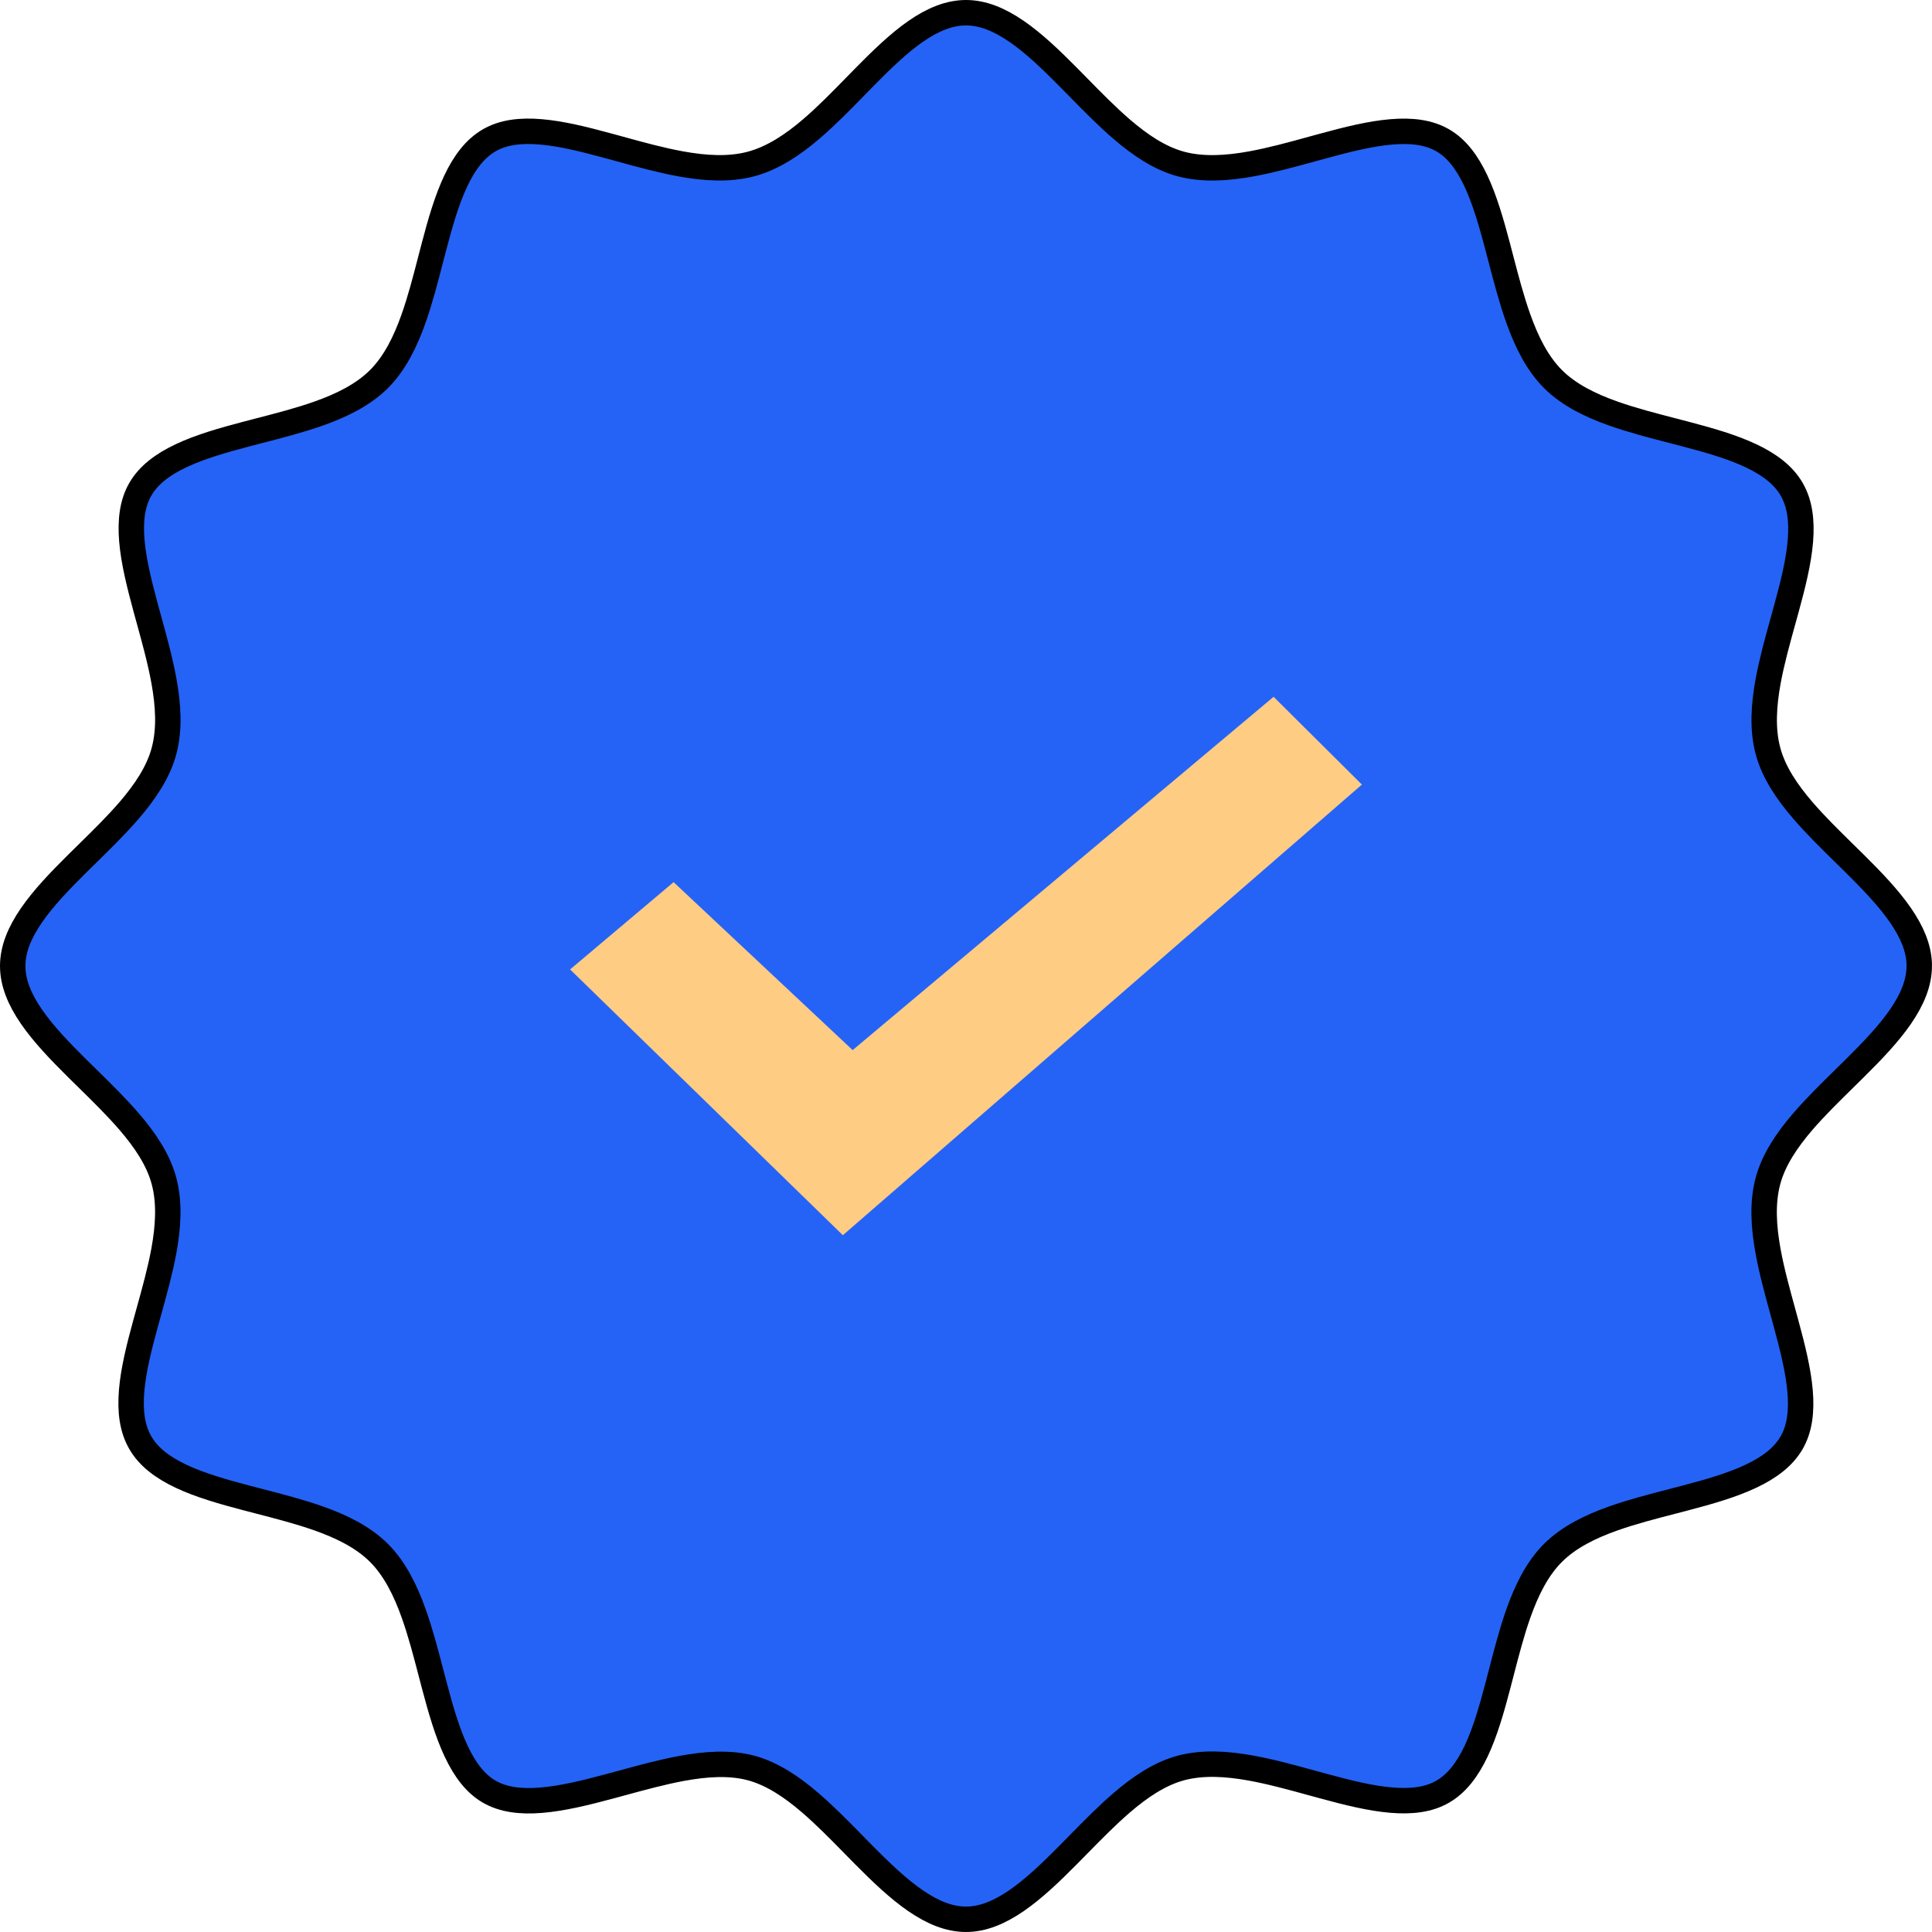
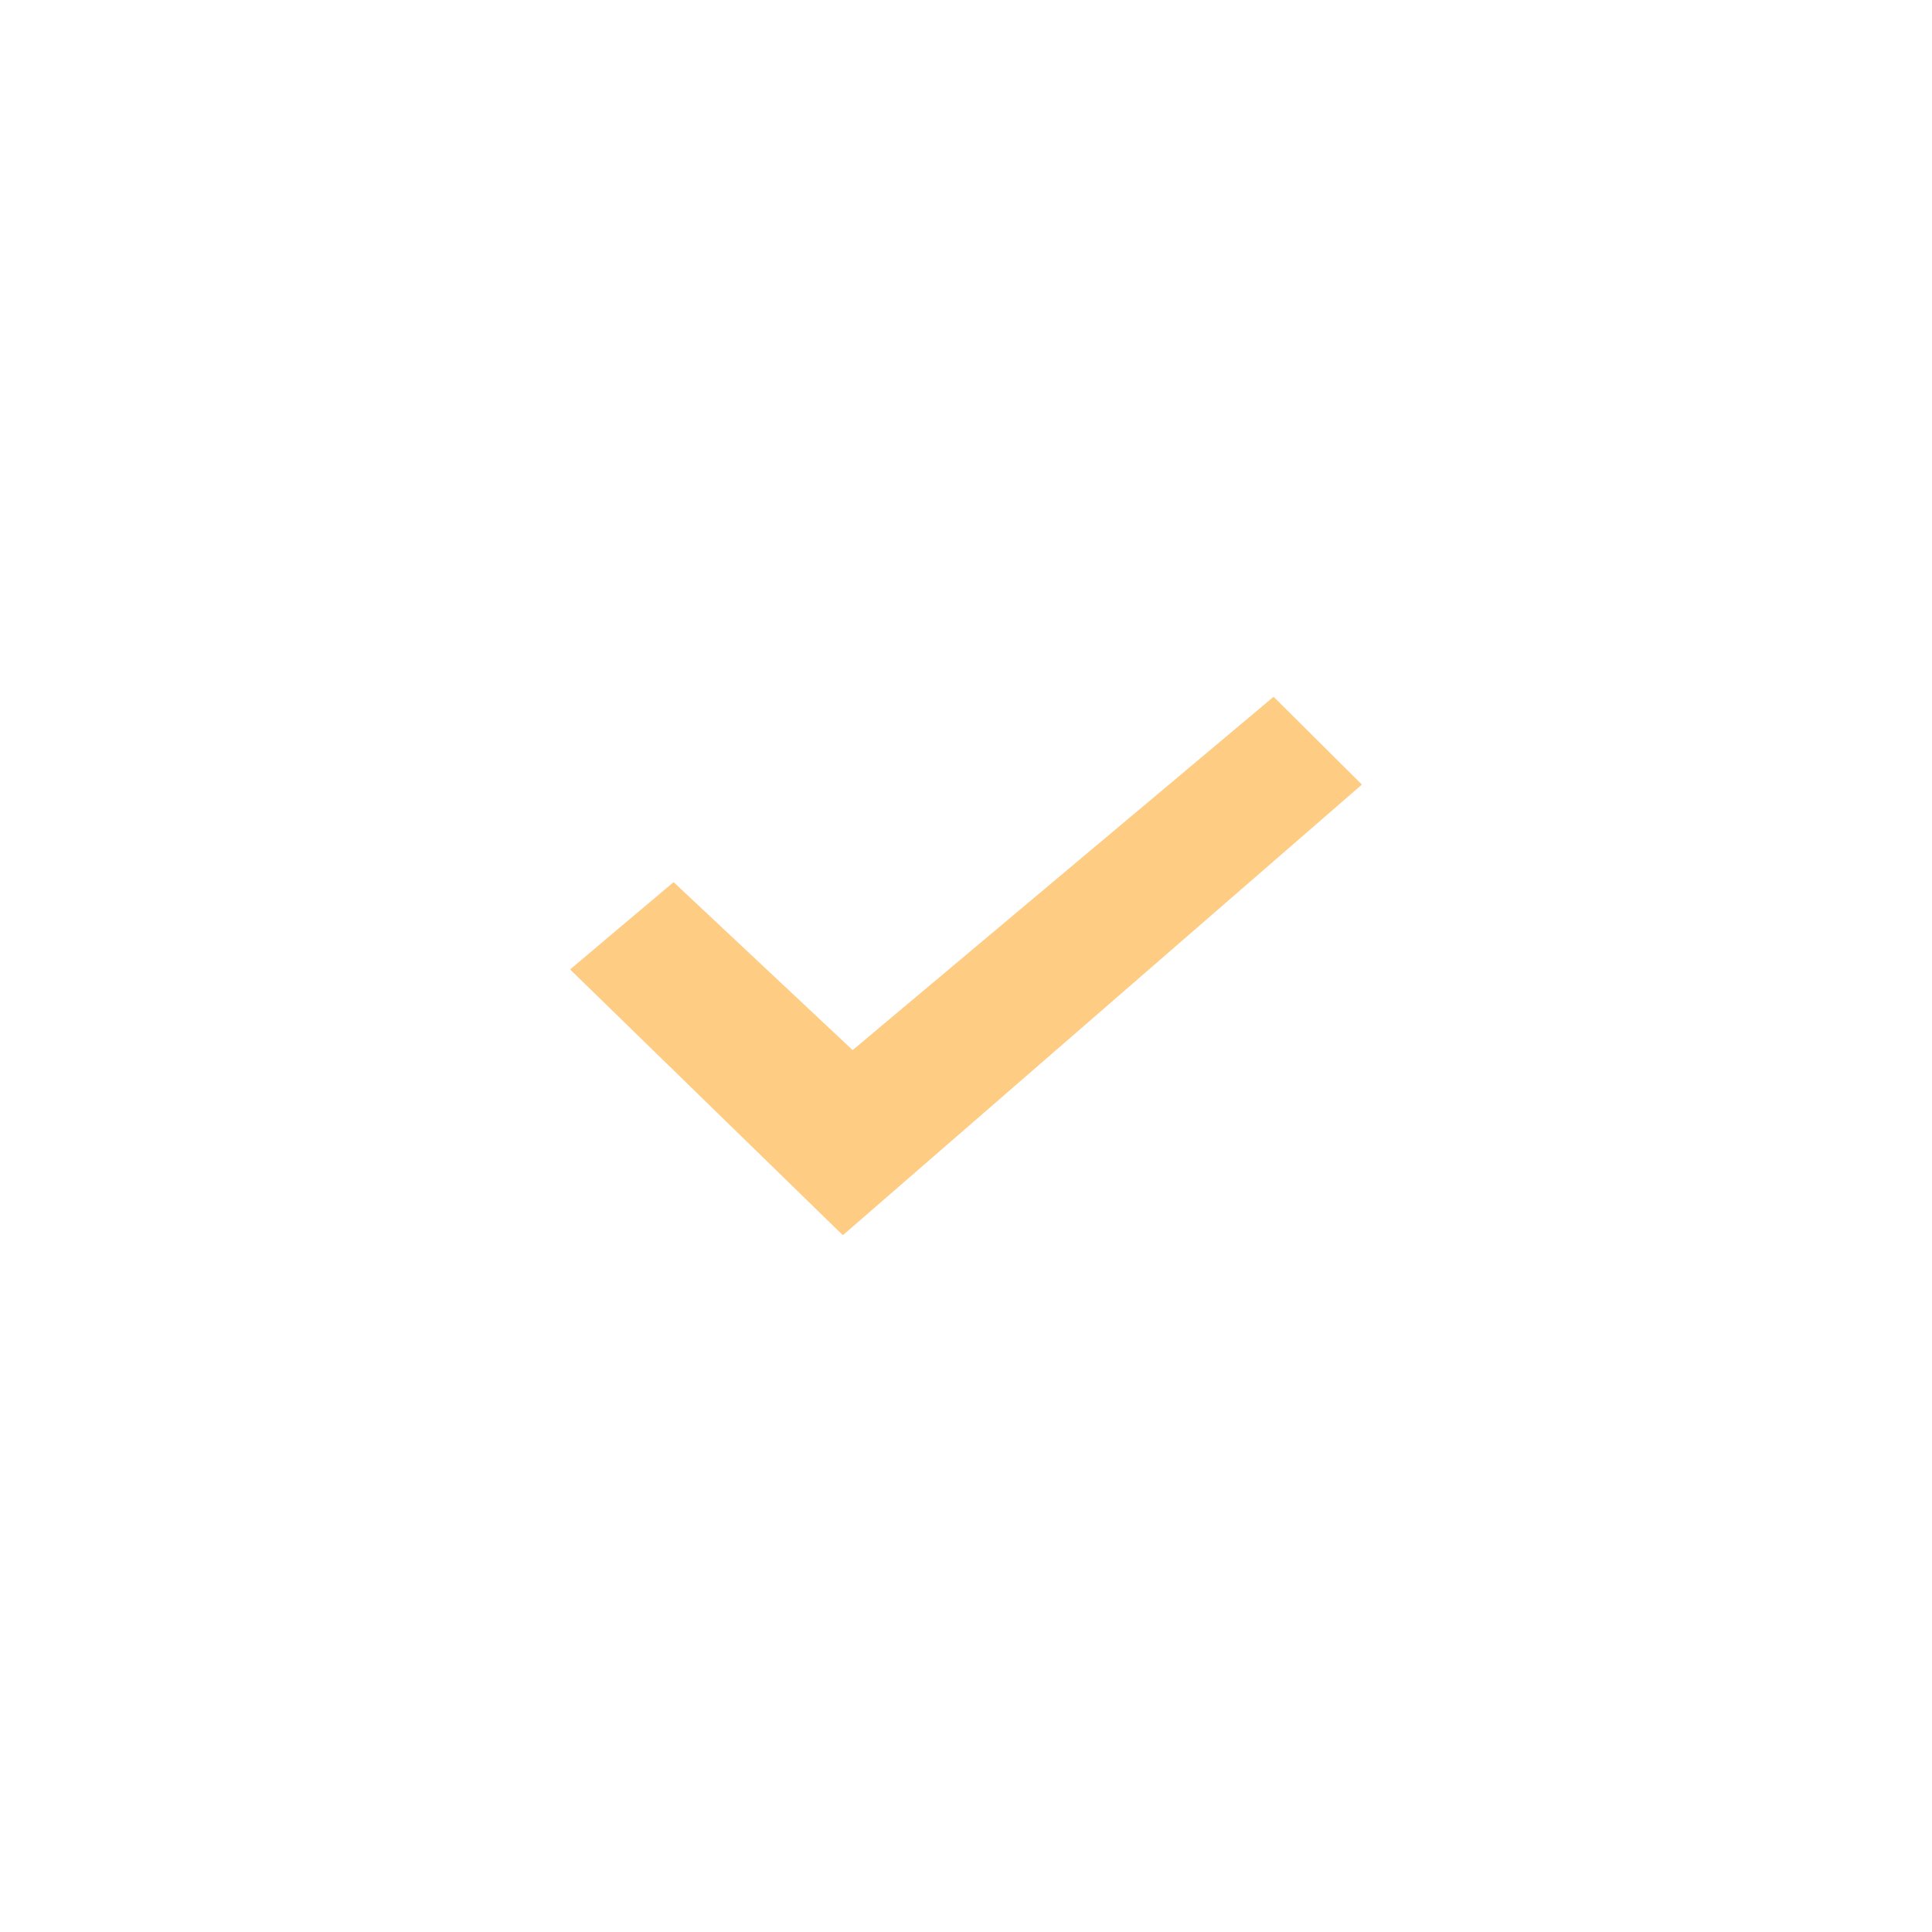
<svg xmlns="http://www.w3.org/2000/svg" width="76" height="76" viewBox="0 0 76 76" fill="none">
-   <path d="M74.766 36.011C75.21 36.657 75.473 37.278 75.498 37.901V37.999C75.498 38.656 75.231 39.308 74.764 39.988C74.295 40.67 73.653 41.339 72.957 42.029C72.827 42.158 72.695 42.287 72.562 42.418C71.994 42.975 71.412 43.547 70.914 44.125C70.301 44.839 69.772 45.612 69.547 46.455C69.315 47.32 69.379 48.27 69.549 49.209C69.692 49.999 69.919 50.823 70.138 51.619C70.179 51.77 70.22 51.919 70.26 52.067C70.518 53.014 70.741 53.909 70.811 54.723C70.88 55.535 70.791 56.212 70.478 56.753C70.159 57.305 69.61 57.726 68.868 58.075C68.124 58.425 67.235 58.681 66.285 58.93C66.126 58.972 65.964 59.014 65.802 59.056C65.013 59.26 64.2 59.47 63.458 59.733C62.564 60.05 61.714 60.463 61.088 61.089C60.462 61.715 60.049 62.566 59.732 63.46C59.469 64.201 59.259 65.015 59.055 65.803C59.013 65.966 58.971 66.127 58.929 66.287C58.68 67.237 58.424 68.126 58.075 68.87C57.725 69.612 57.304 70.161 56.752 70.48C56.211 70.793 55.534 70.882 54.722 70.812C53.908 70.743 53.013 70.52 52.066 70.262C51.918 70.222 51.769 70.181 51.618 70.14C50.822 69.921 49.998 69.694 49.208 69.551C48.27 69.381 47.319 69.317 46.454 69.548C45.611 69.774 44.838 70.303 44.125 70.916C43.547 71.413 42.975 71.996 42.418 72.563C42.288 72.696 42.158 72.828 42.029 72.958C41.339 73.655 40.67 74.297 39.988 74.766C39.308 75.233 38.656 75.5 37.999 75.5C37.342 75.5 36.69 75.233 36.01 74.766C35.328 74.297 34.659 73.655 33.969 72.959C33.841 72.829 33.711 72.697 33.581 72.564C33.024 71.996 32.452 71.413 31.873 70.916C31.16 70.303 30.387 69.774 29.544 69.548C28.702 69.323 27.763 69.392 26.831 69.562C26.063 69.703 25.255 69.923 24.471 70.137C24.303 70.183 24.137 70.228 23.972 70.272C23.019 70.528 22.114 70.748 21.292 70.816C20.471 70.884 19.787 70.793 19.246 70.48C18.704 70.167 18.288 69.622 17.94 68.879C17.591 68.136 17.335 67.246 17.083 66.294C17.042 66.14 17.002 65.984 16.96 65.826C16.753 65.031 16.539 64.21 16.271 63.462C15.951 62.566 15.536 61.715 14.91 61.089C14.284 60.463 13.434 60.05 12.54 59.733C11.798 59.47 10.985 59.26 10.197 59.056C10.034 59.014 9.873 58.972 9.713 58.93C8.763 58.681 7.874 58.426 7.13 58.076C6.388 57.727 5.839 57.306 5.52 56.753C5.2 56.201 5.11 55.519 5.178 54.706C5.247 53.891 5.47 52.998 5.729 52.053C5.771 51.9 5.814 51.746 5.857 51.59C6.076 50.802 6.302 49.987 6.446 49.205C6.617 48.269 6.683 47.321 6.451 46.455C6.226 45.612 5.697 44.839 5.084 44.126C4.587 43.548 4.004 42.976 3.437 42.419C3.304 42.288 3.172 42.159 3.041 42.03C2.345 41.34 1.703 40.67 1.234 39.989C0.767 39.309 0.5 38.656 0.5 37.999C0.5 37.343 0.767 36.691 1.234 36.011C1.703 35.329 2.345 34.66 3.041 33.97C3.171 33.841 3.303 33.711 3.436 33.581C4.004 33.024 4.587 32.452 5.084 31.874C5.697 31.16 6.226 30.387 6.451 29.544C6.683 28.679 6.619 27.729 6.449 26.79C6.306 26 6.079 25.176 5.86 24.38C5.819 24.229 5.778 24.08 5.737 23.932C5.48 22.985 5.257 22.09 5.187 21.276C5.118 20.464 5.207 19.787 5.52 19.246C5.839 18.694 6.388 18.273 7.13 17.924C7.874 17.574 8.763 17.318 9.713 17.069C9.872 17.027 10.034 16.985 10.196 16.943C10.985 16.739 11.798 16.529 12.54 16.266C13.434 15.949 14.284 15.536 14.91 14.91C15.536 14.284 15.949 13.433 16.266 12.539C16.529 11.798 16.739 10.984 16.943 10.196C16.985 10.034 17.027 9.872 17.069 9.712C17.318 8.762 17.574 7.873 17.924 7.129C18.273 6.387 18.694 5.838 19.246 5.519C19.787 5.206 20.464 5.117 21.276 5.187C22.09 5.256 22.985 5.479 23.932 5.737C24.08 5.777 24.229 5.818 24.38 5.859C25.176 6.079 26 6.305 26.79 6.448C27.729 6.618 28.679 6.682 29.544 6.451C30.41 6.219 31.195 5.688 31.915 5.072C32.511 4.563 33.094 3.966 33.658 3.388C33.776 3.268 33.893 3.148 34.009 3.03C34.694 2.334 35.353 1.696 36.027 1.229C36.699 0.765 37.344 0.5 38.001 0.5C38.658 0.5 39.31 0.767 39.99 1.234C40.672 1.703 41.341 2.345 42.031 3.042C42.159 3.171 42.289 3.304 42.419 3.436C42.976 4.004 43.548 4.587 44.127 5.084C44.84 5.697 45.613 6.226 46.456 6.452C47.321 6.683 48.272 6.619 49.21 6.449C50 6.306 50.824 6.08 51.62 5.86C51.771 5.819 51.92 5.778 52.068 5.738C53.015 5.48 53.91 5.257 54.724 5.188C55.536 5.118 56.213 5.207 56.754 5.52C57.295 5.833 57.712 6.378 58.06 7.12C58.408 7.864 58.665 8.754 58.917 9.706C58.958 9.86 58.998 10.016 59.039 10.174C59.247 10.969 59.461 11.79 59.729 12.538C60.049 13.434 60.464 14.285 61.09 14.911C61.715 15.537 62.566 15.95 63.461 16.267C64.202 16.53 65.015 16.74 65.803 16.944C65.966 16.986 66.127 17.028 66.287 17.07C67.237 17.319 68.126 17.574 68.87 17.924C69.612 18.273 70.161 18.694 70.48 19.247C70.8 19.799 70.89 20.481 70.822 21.294C70.753 22.109 70.53 23.002 70.271 23.947C70.229 24.1 70.186 24.254 70.143 24.41C69.924 25.198 69.698 26.013 69.554 26.795C69.383 27.731 69.317 28.68 69.549 29.545C69.774 30.388 70.303 31.161 70.916 31.874C71.413 32.452 71.996 33.024 72.563 33.581C72.696 33.712 72.829 33.841 72.959 33.97C73.655 34.66 74.297 35.33 74.766 36.011Z" fill="#2563F6" stroke="black" />
  <path d="M22.426 38.135L33.156 48.59L53.574 30.863L50.1 27.41L33.541 41.308L26.497 34.701L22.426 38.135Z" fill="#FECC83" />
</svg>